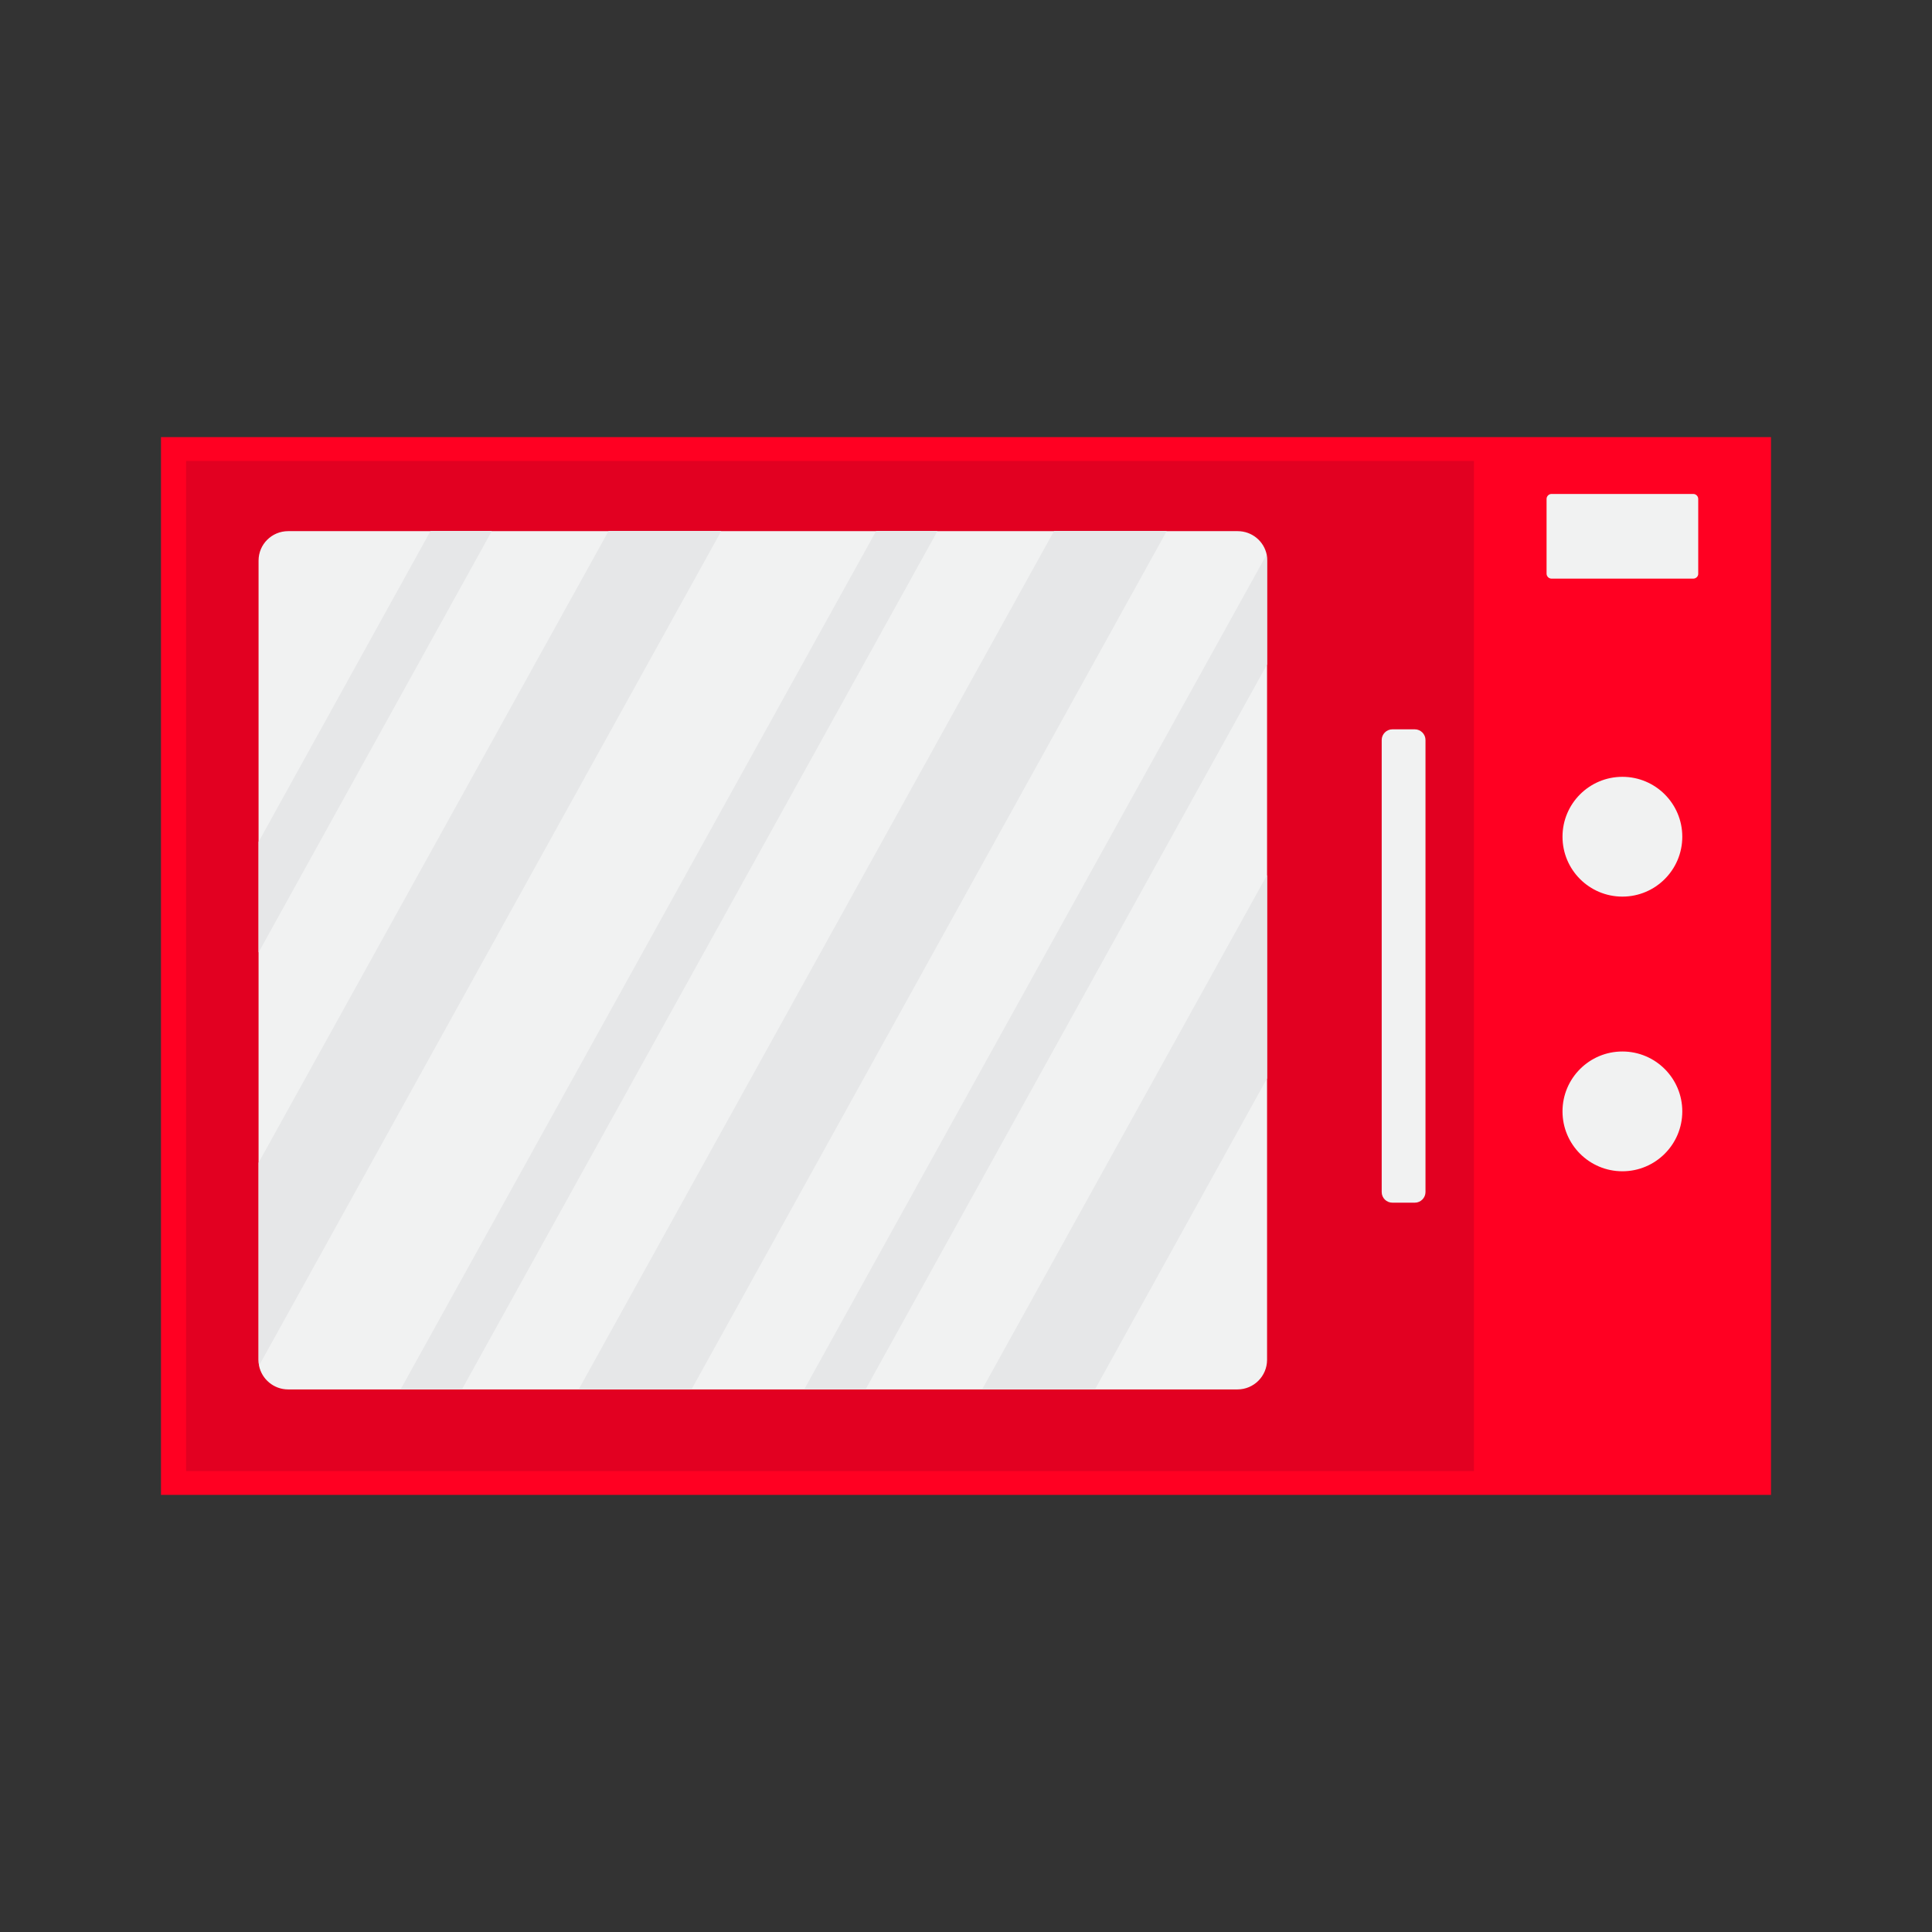
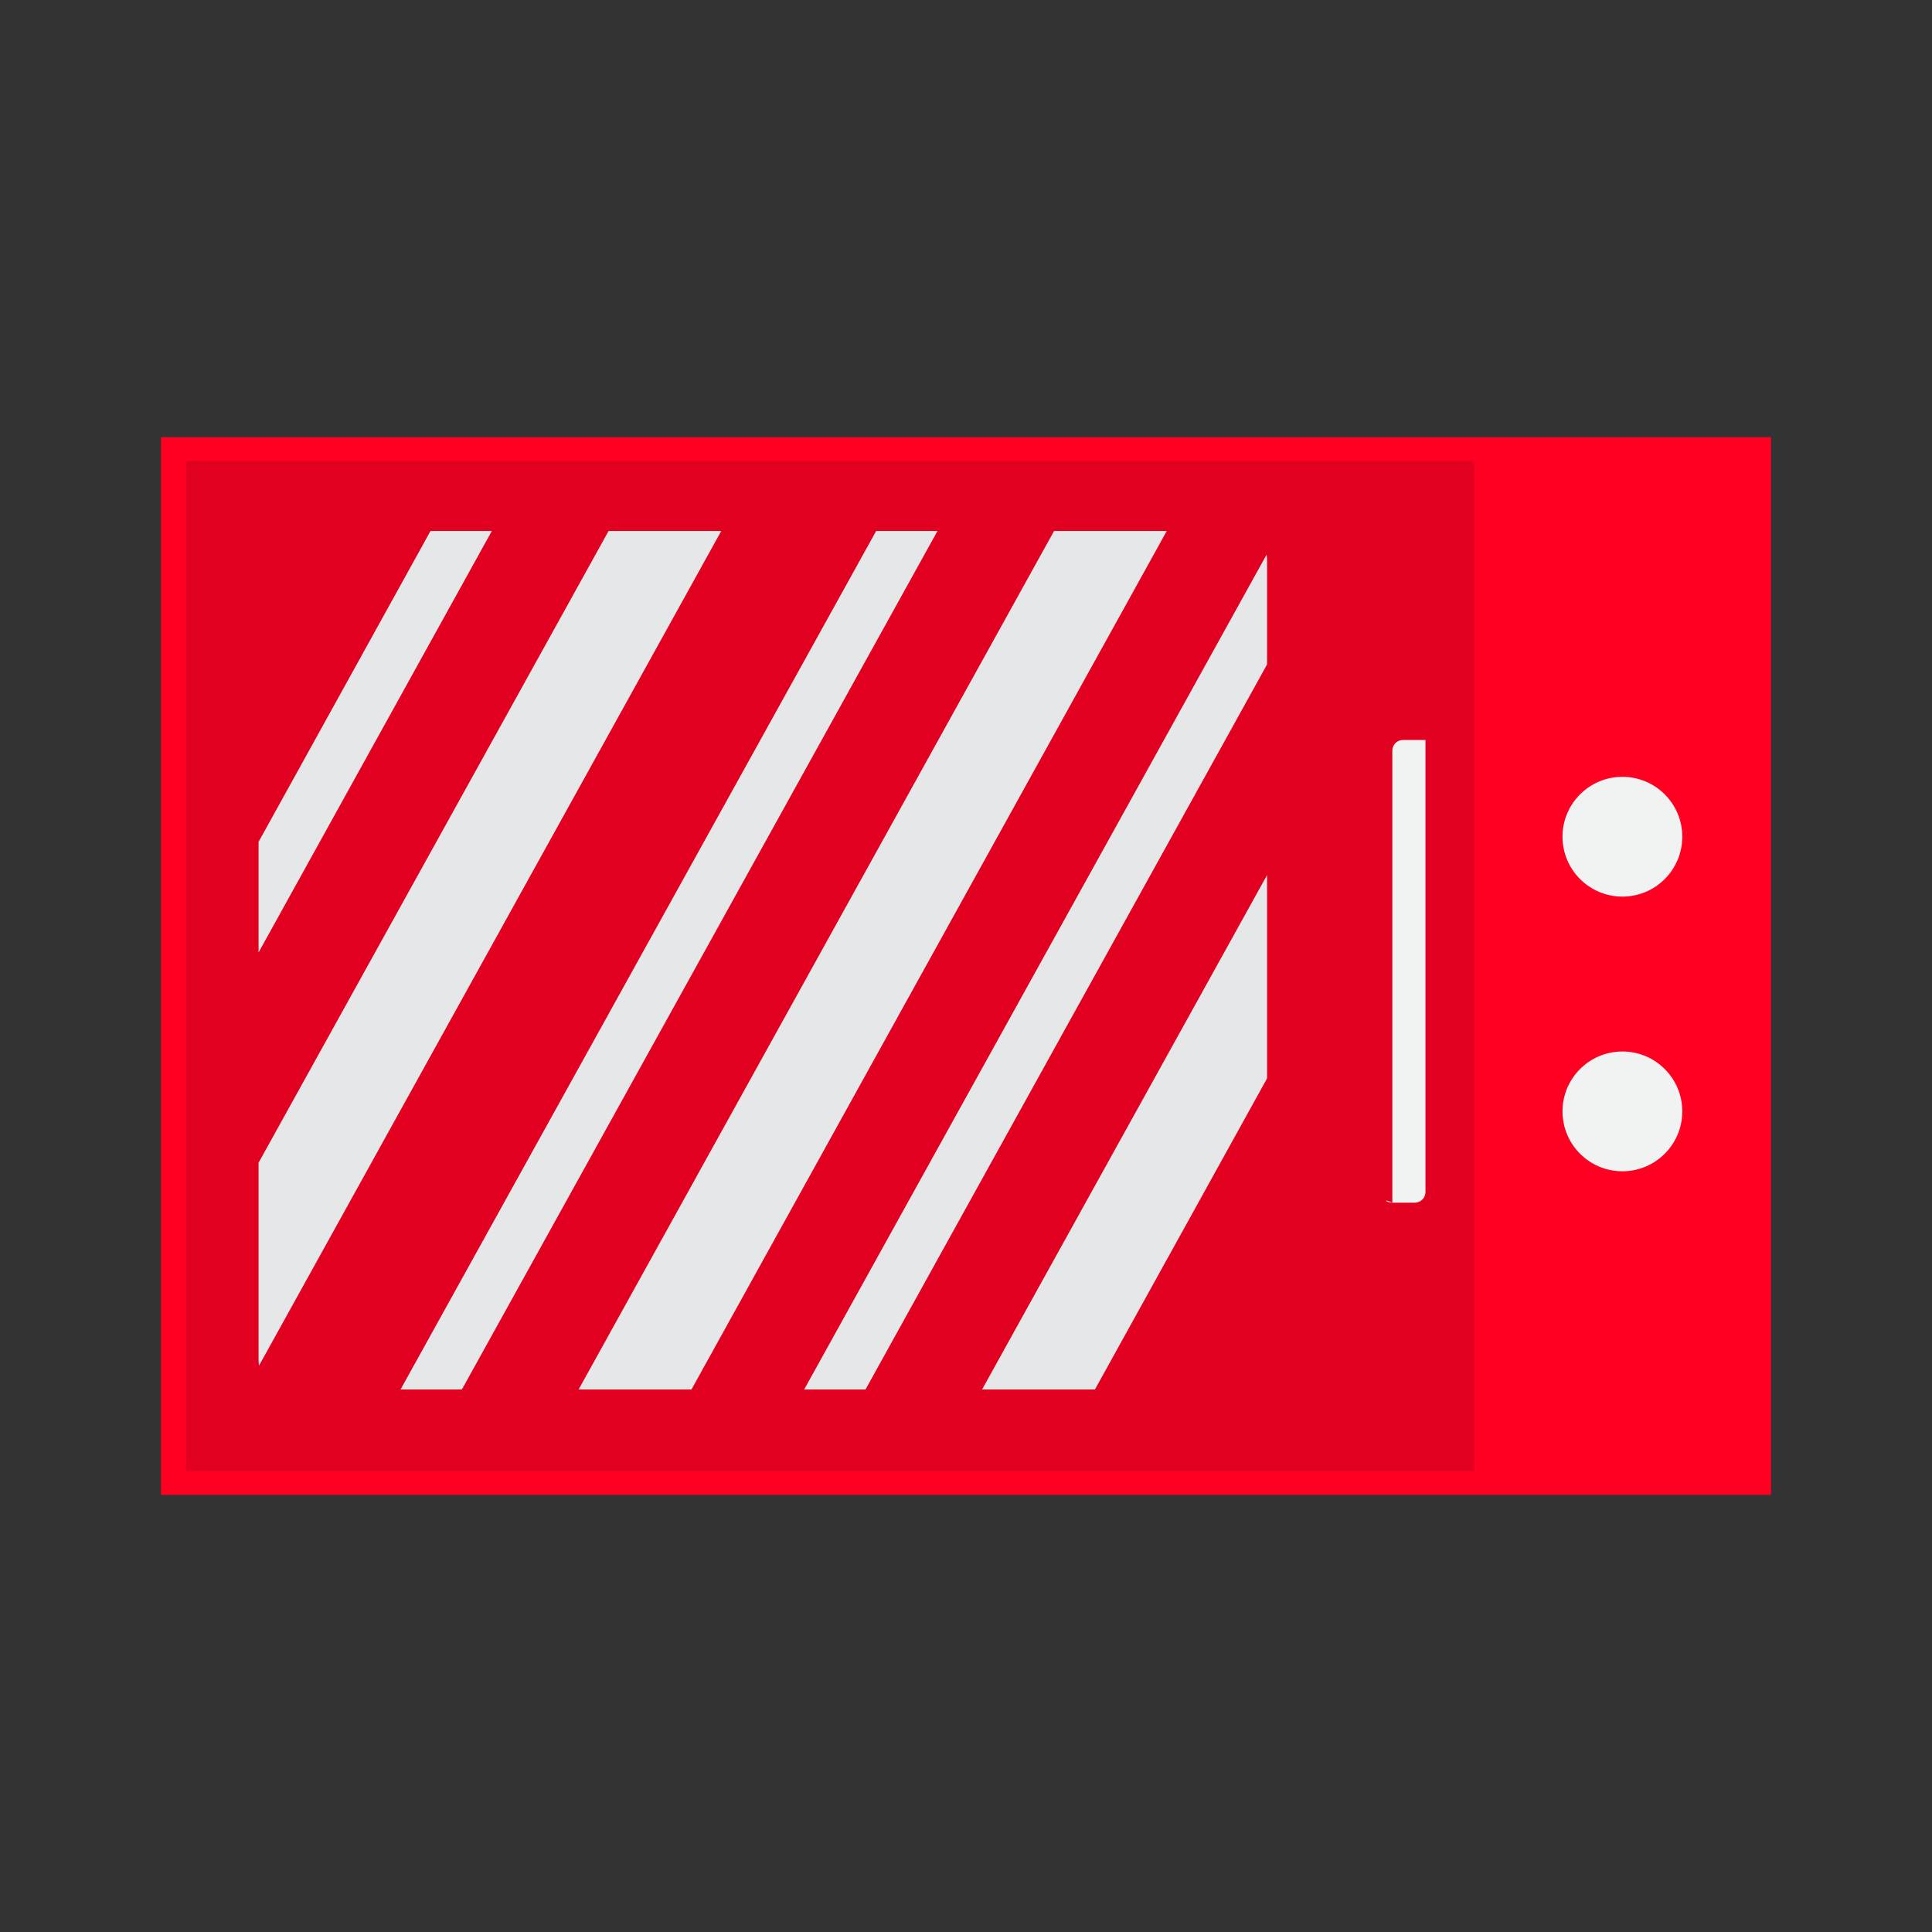
<svg xmlns="http://www.w3.org/2000/svg" version="1.1" id="Layer_1" x="0px" y="0px" viewBox="0 0 120 120" style="enable-background:new 0 0 120 120;" xml:space="preserve">
  <rect x="0" y="0" width="120" height="120" fill="#333333" stroke="none" />
  <style type="text/css">
	.st0{fill:#FF0022;}
	.st1{fill:#E20021;}
	.st2{fill:#F1F2F2;}
	.st3{fill:#E6E7E8;}
</style>
  <rect x="10" y="27.15" class="st0" width="100" height="65.7" />
  <rect x="11.56" y="28.63" class="st1" width="79.99" height="62.74" />
-   <path class="st2" d="M78.7,34.82v49.64c0,1.01-0.82,1.84-1.84,1.84H17.9c-0.9,0-1.64-0.64-1.81-1.47v-0.01  c-0.02-0.13-0.03-0.24-0.03-0.36V34.82c0-1.01,0.82-1.83,1.84-1.83h58.97c0.9,0,1.64,0.63,1.81,1.47  C78.69,34.57,78.7,34.69,78.7,34.82z" />
  <g>
    <polygon class="st3" points="30.55,32.98 16.06,59.16 16.06,52.29 26.74,32.98  " />
    <path class="st3" d="M44.8,32.98L16.09,84.82c-0.02-0.13-0.03-0.24-0.03-0.36V72.22l21.74-39.24H44.8z" />
    <polygon class="st3" points="58.23,32.98 28.69,86.3 24.88,86.3 54.42,32.98  " />
    <polygon class="st3" points="72.47,32.98 42.95,86.3 35.94,86.3 65.47,32.98  " />
    <path class="st3" d="M78.7,34.82v6.45L53.76,86.3h-3.81l28.72-51.85C78.69,34.57,78.7,34.69,78.7,34.82z" />
    <polygon class="st3" points="78.7,54.35 78.7,66.98 68.01,86.3 61,86.3  " />
  </g>
-   <path class="st2" d="M86.48,74.7h1.4c0.36,0,0.66-0.3,0.66-0.66V45.96c0-0.36-0.3-0.66-0.66-0.66h-1.4c-0.36,0-0.66,0.3-0.66,0.66  v28.08C85.82,74.41,86.12,74.7,86.48,74.7z" />
-   <path class="st2" d="M105.17,35.94h-8.8c-0.17,0-0.31-0.14-0.31-0.31v-4.64c0-0.17,0.14-0.31,0.31-0.31h8.8  c0.17,0,0.31,0.14,0.31,0.31v4.64C105.49,35.8,105.34,35.94,105.17,35.94z" />
+   <path class="st2" d="M86.48,74.7h1.4c0.36,0,0.66-0.3,0.66-0.66V45.96h-1.4c-0.36,0-0.66,0.3-0.66,0.66  v28.08C85.82,74.41,86.12,74.7,86.48,74.7z" />
  <circle class="st2" cx="100.77" cy="51.97" r="3.72" />
  <circle class="st2" cx="100.77" cy="69.03" r="3.72" />
</svg>